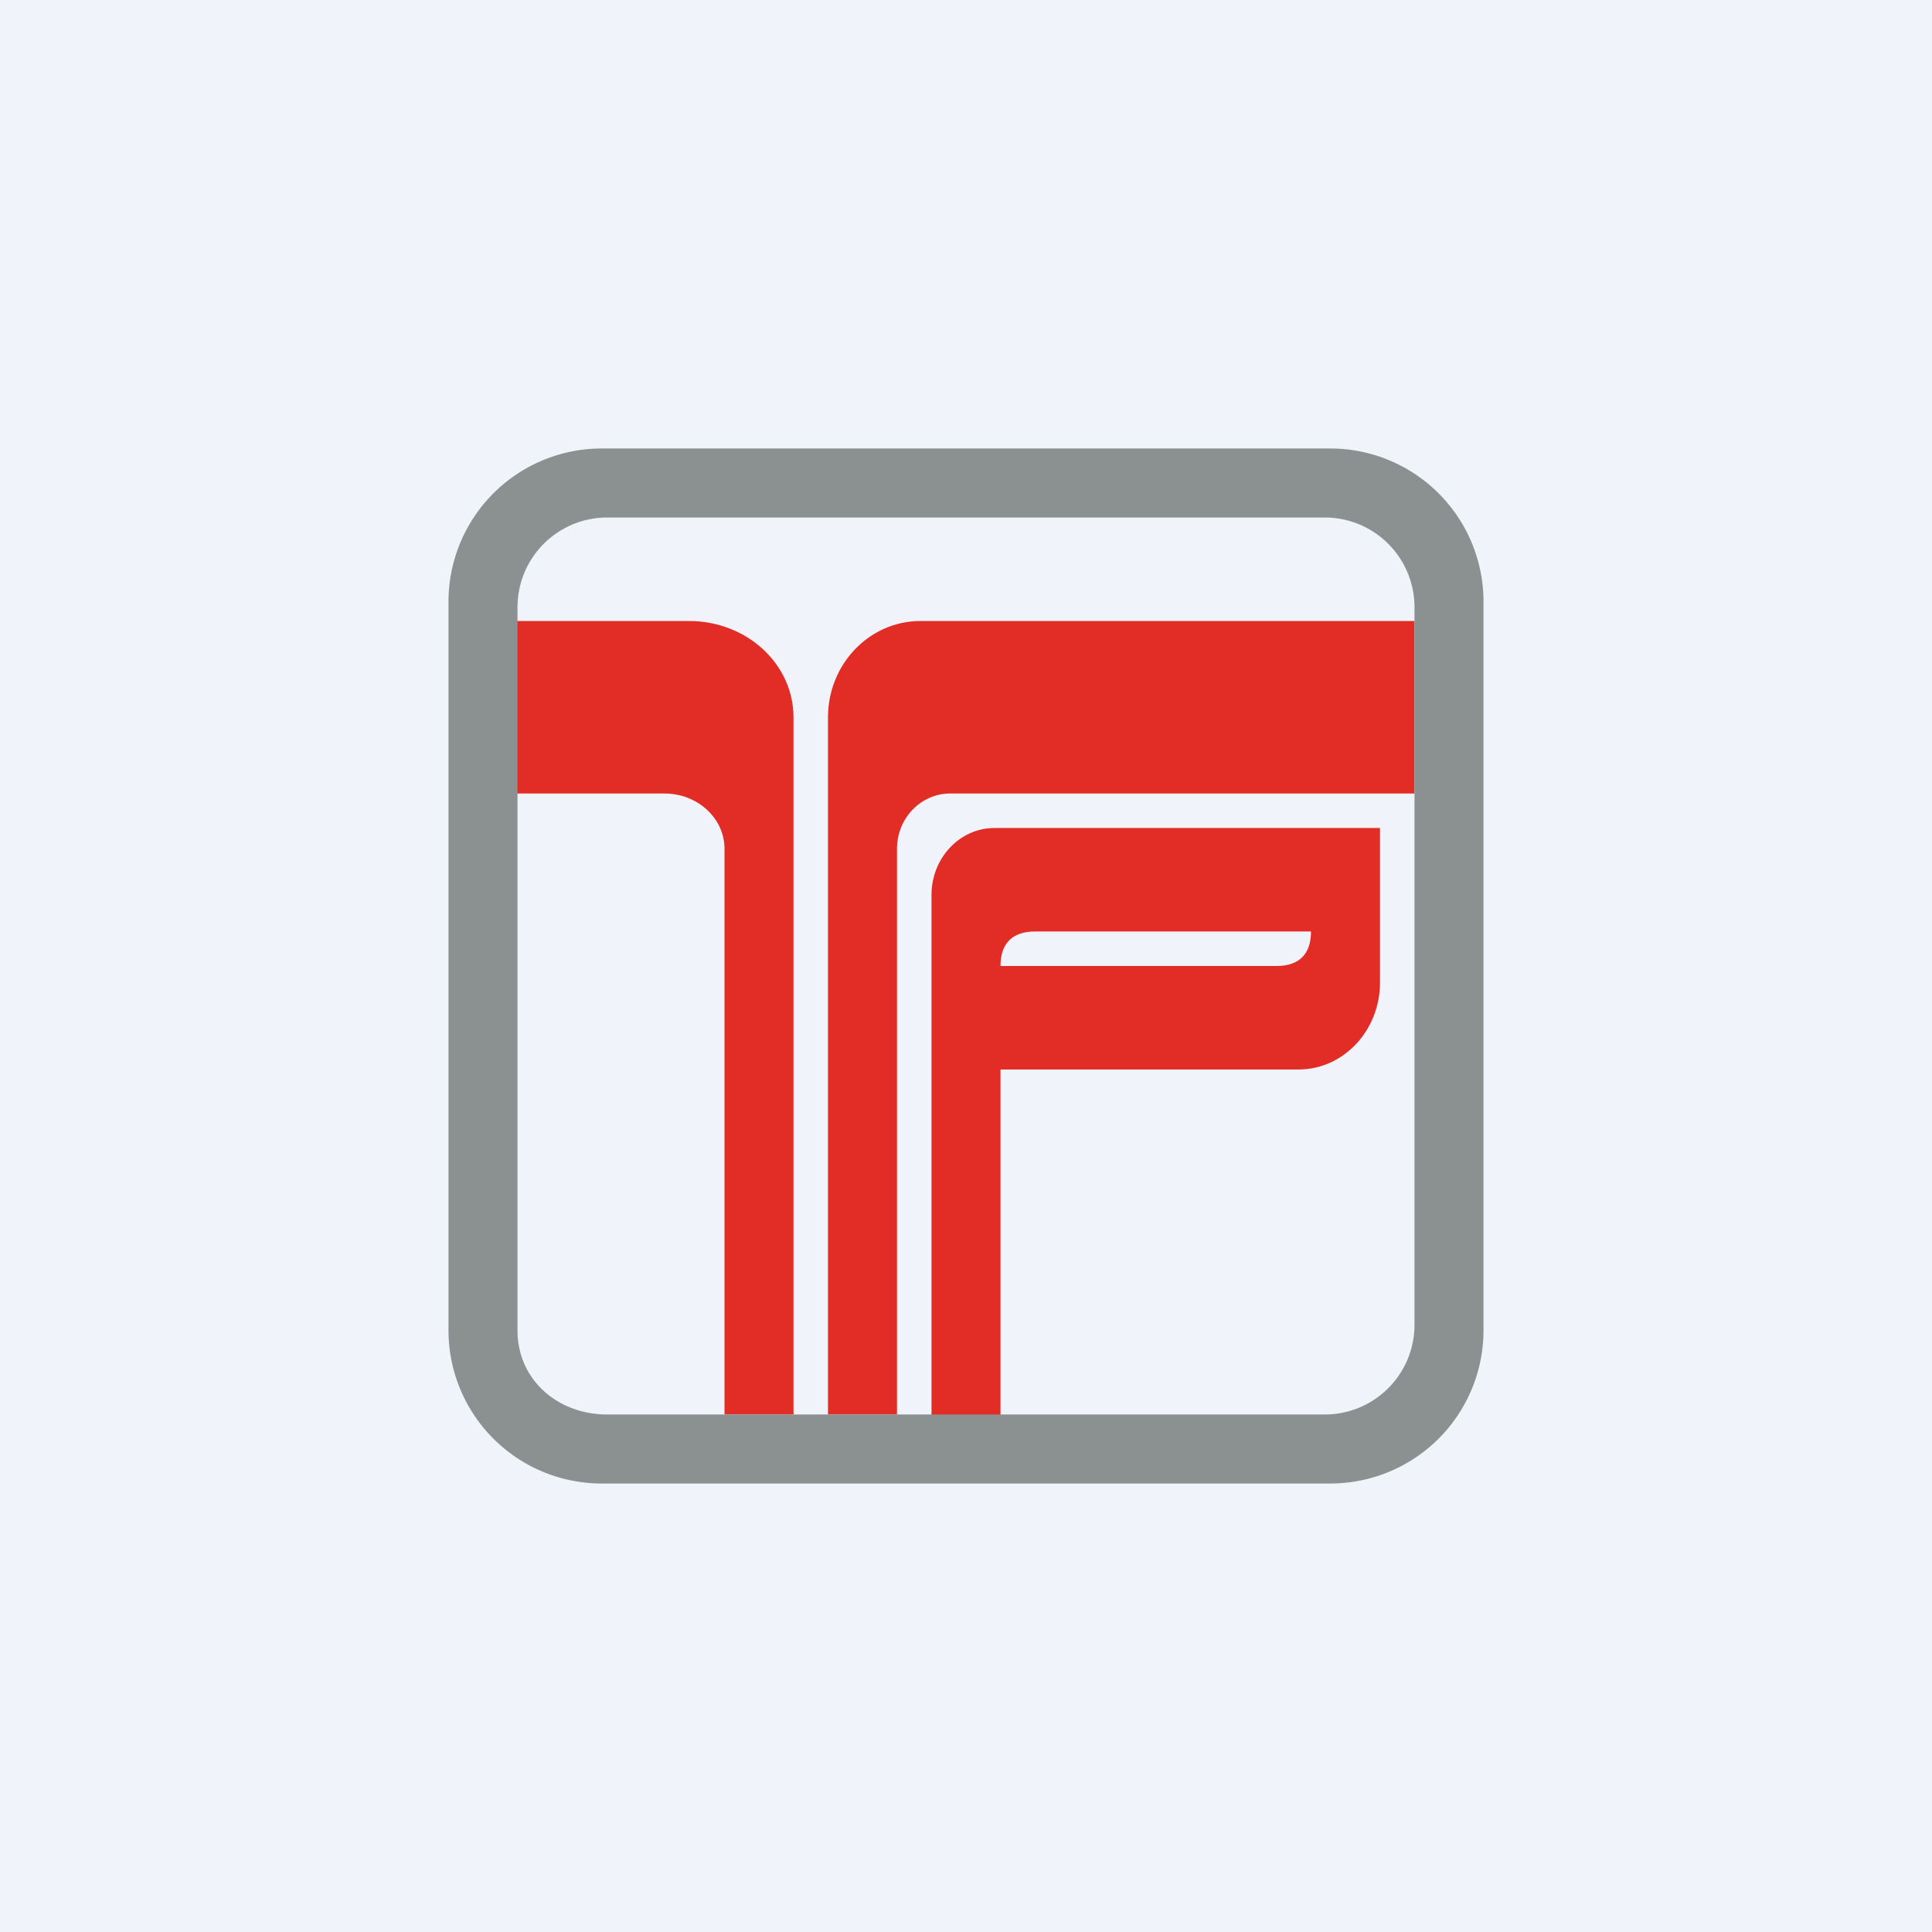
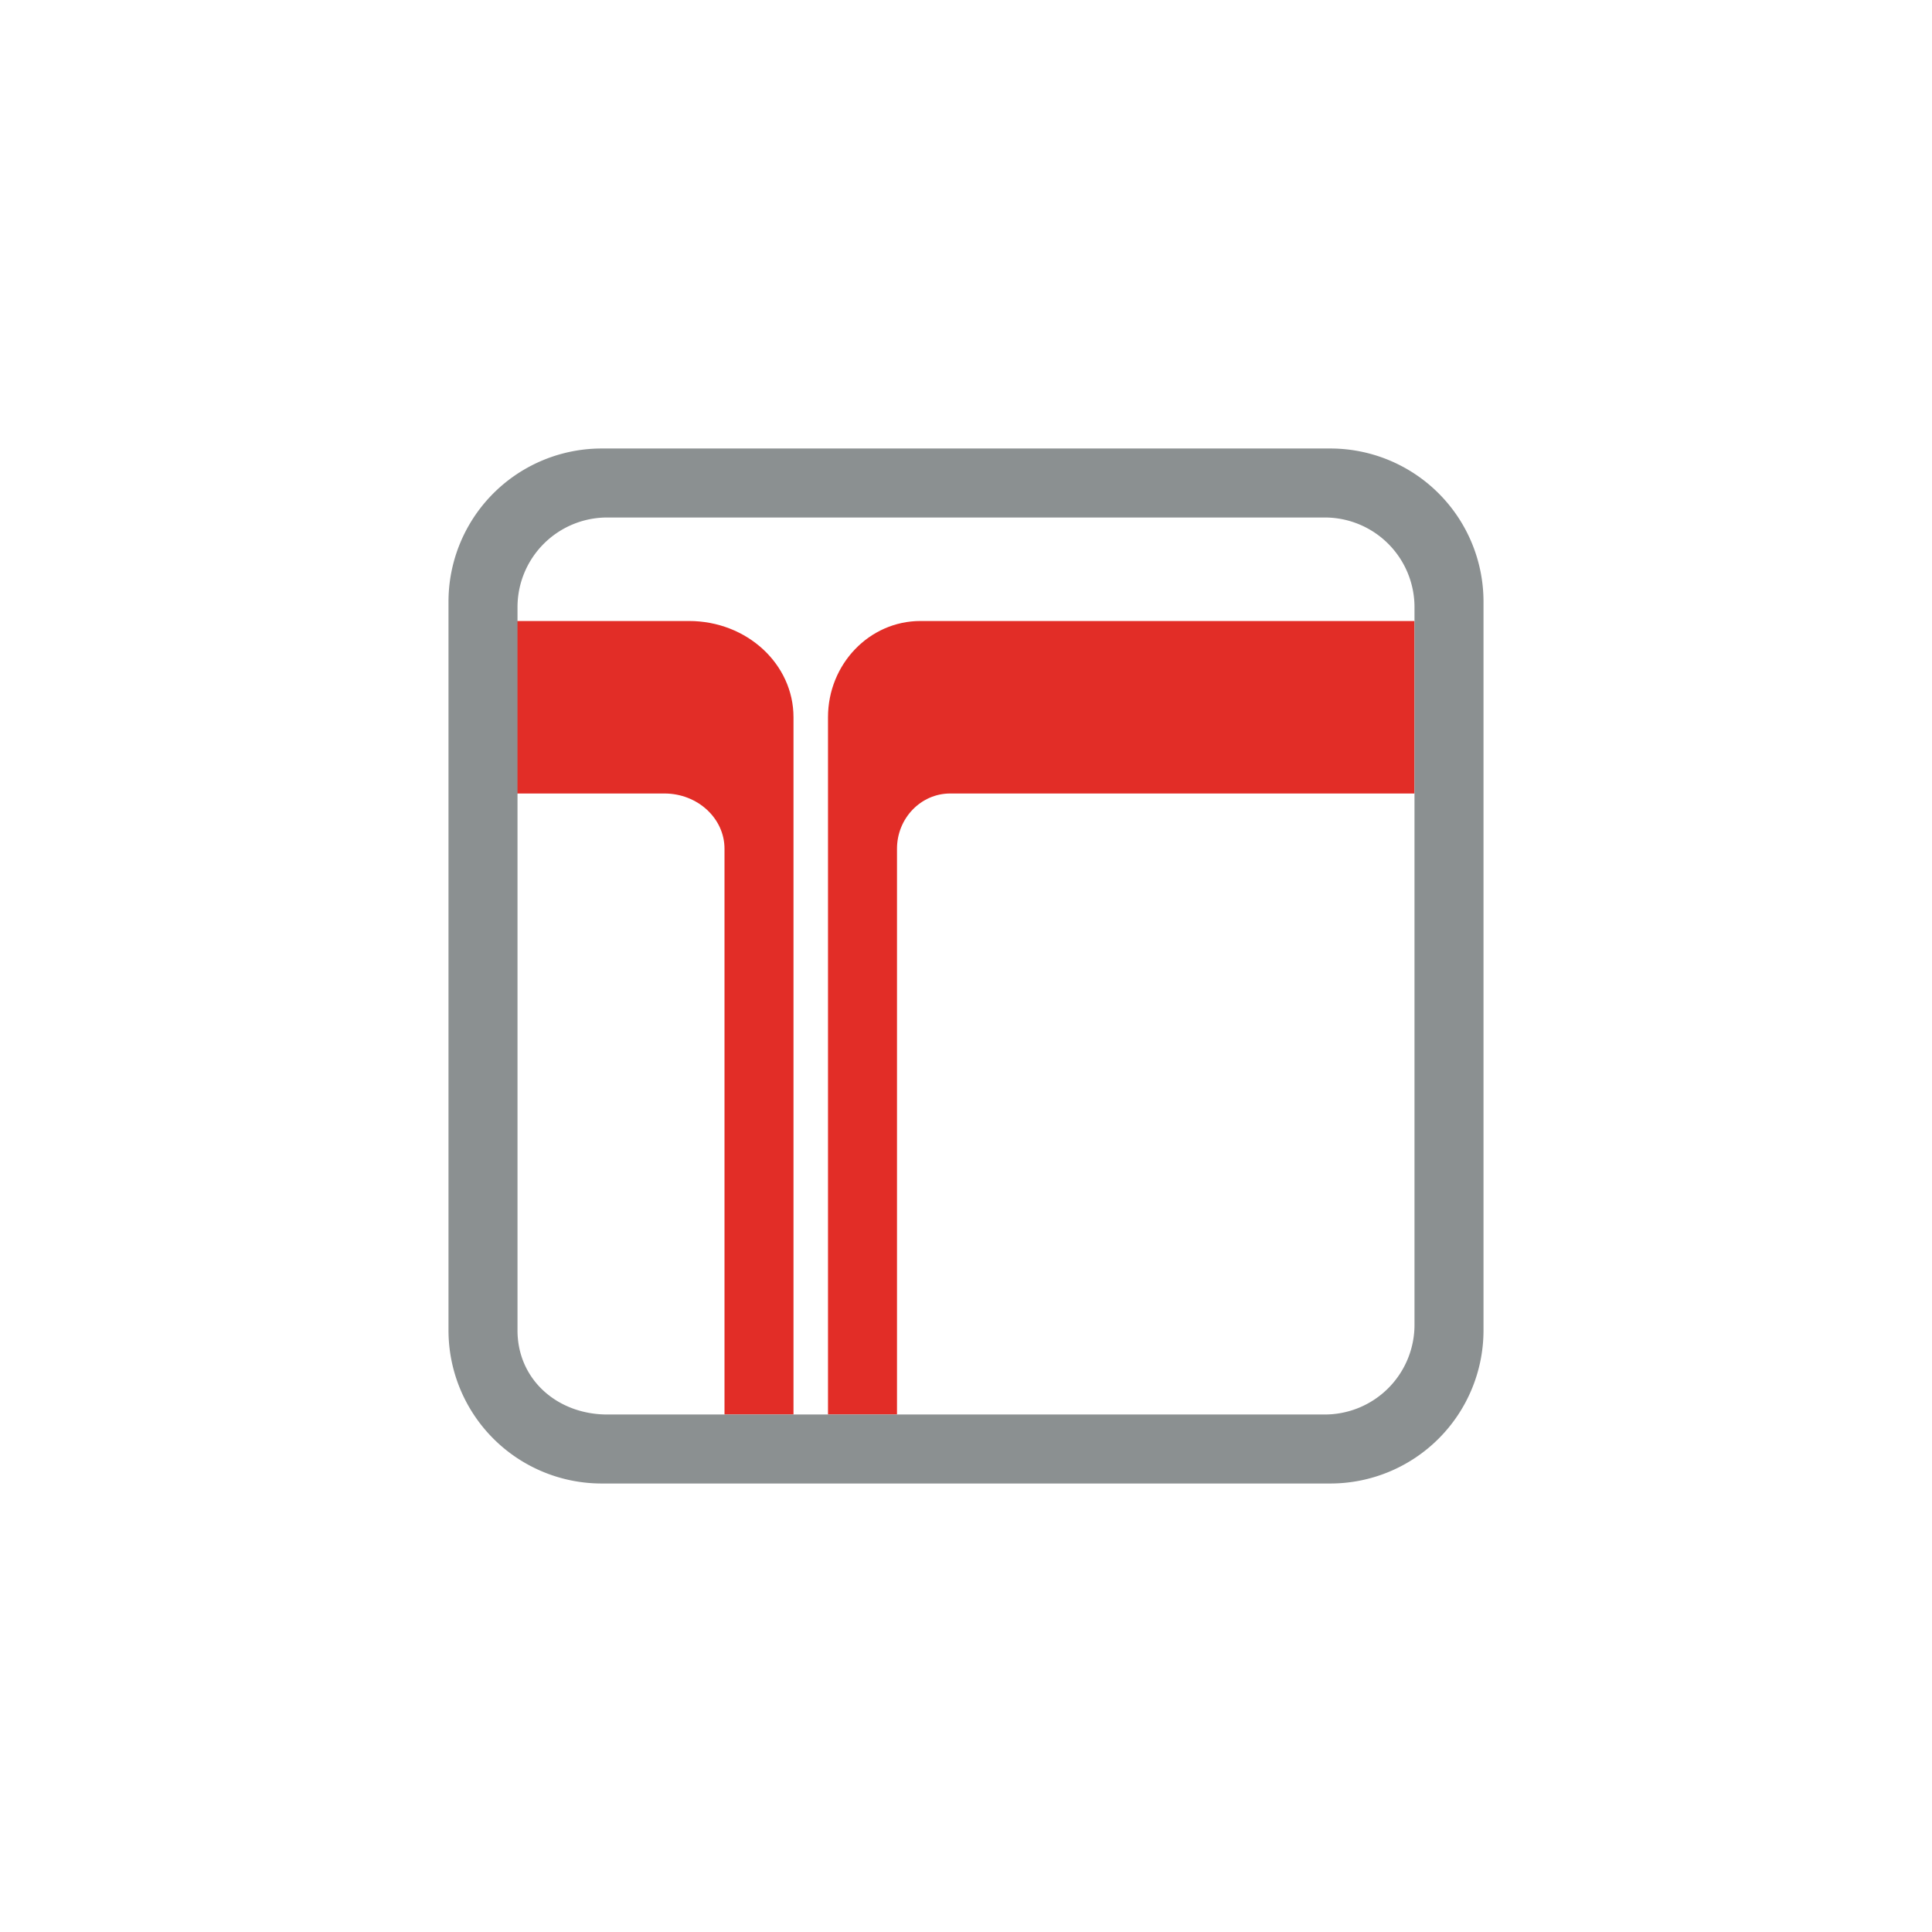
<svg xmlns="http://www.w3.org/2000/svg" width="56" height="56" viewBox="0 0 56 56">
-   <path fill="#F0F3FA" d="M0 0h56v56H0z" />
-   <path d="M23 20.79c0-1.54-1.35-2.79-3.03-2.79H14v5h5.26c.96 0 1.74.72 1.74 1.6V41h2V20.79ZM24 20.79c0-1.54 1.2-2.79 2.68-2.79H41v5H27.54c-.85 0-1.54.72-1.54 1.6V41h-2V20.79Z" fill="#E22D27" />
-   <path fill-rule="evenodd" d="M28.82 24c-1 0-1.82.87-1.82 1.94V42h2V31h8.64c1.3 0 2.36-1.13 2.36-2.52V24H28.82ZM37 28c.63 0 1-.32 1-1h-8c-.63 0-1 .32-1 1h8Z" fill="#E22D27" />
+   <path d="M23 20.79c0-1.54-1.35-2.79-3.03-2.79H14v5h5.26c.96 0 1.74.72 1.74 1.6V41h2V20.79ZM24 20.79c0-1.54 1.2-2.79 2.68-2.79H41v5H27.54c-.85 0-1.54.72-1.54 1.6V41h-2V20.79" fill="#E22D27" />
  <path fill-rule="evenodd" d="M38.4 15H17.6a2.6 2.6 0 0 0-2.6 2.6v20.96C15 40 16.17 41 17.6 41h20.8a2.6 2.6 0 0 0 2.6-2.6V17.6a2.6 2.6 0 0 0-2.6-2.6Zm-20.96-2A4.44 4.44 0 0 0 13 17.44v21.12A4.44 4.44 0 0 0 17.44 43h21.12A4.44 4.44 0 0 0 43 38.56V17.44A4.44 4.44 0 0 0 38.56 13H17.44Z" fill="#8B9091" />
</svg>